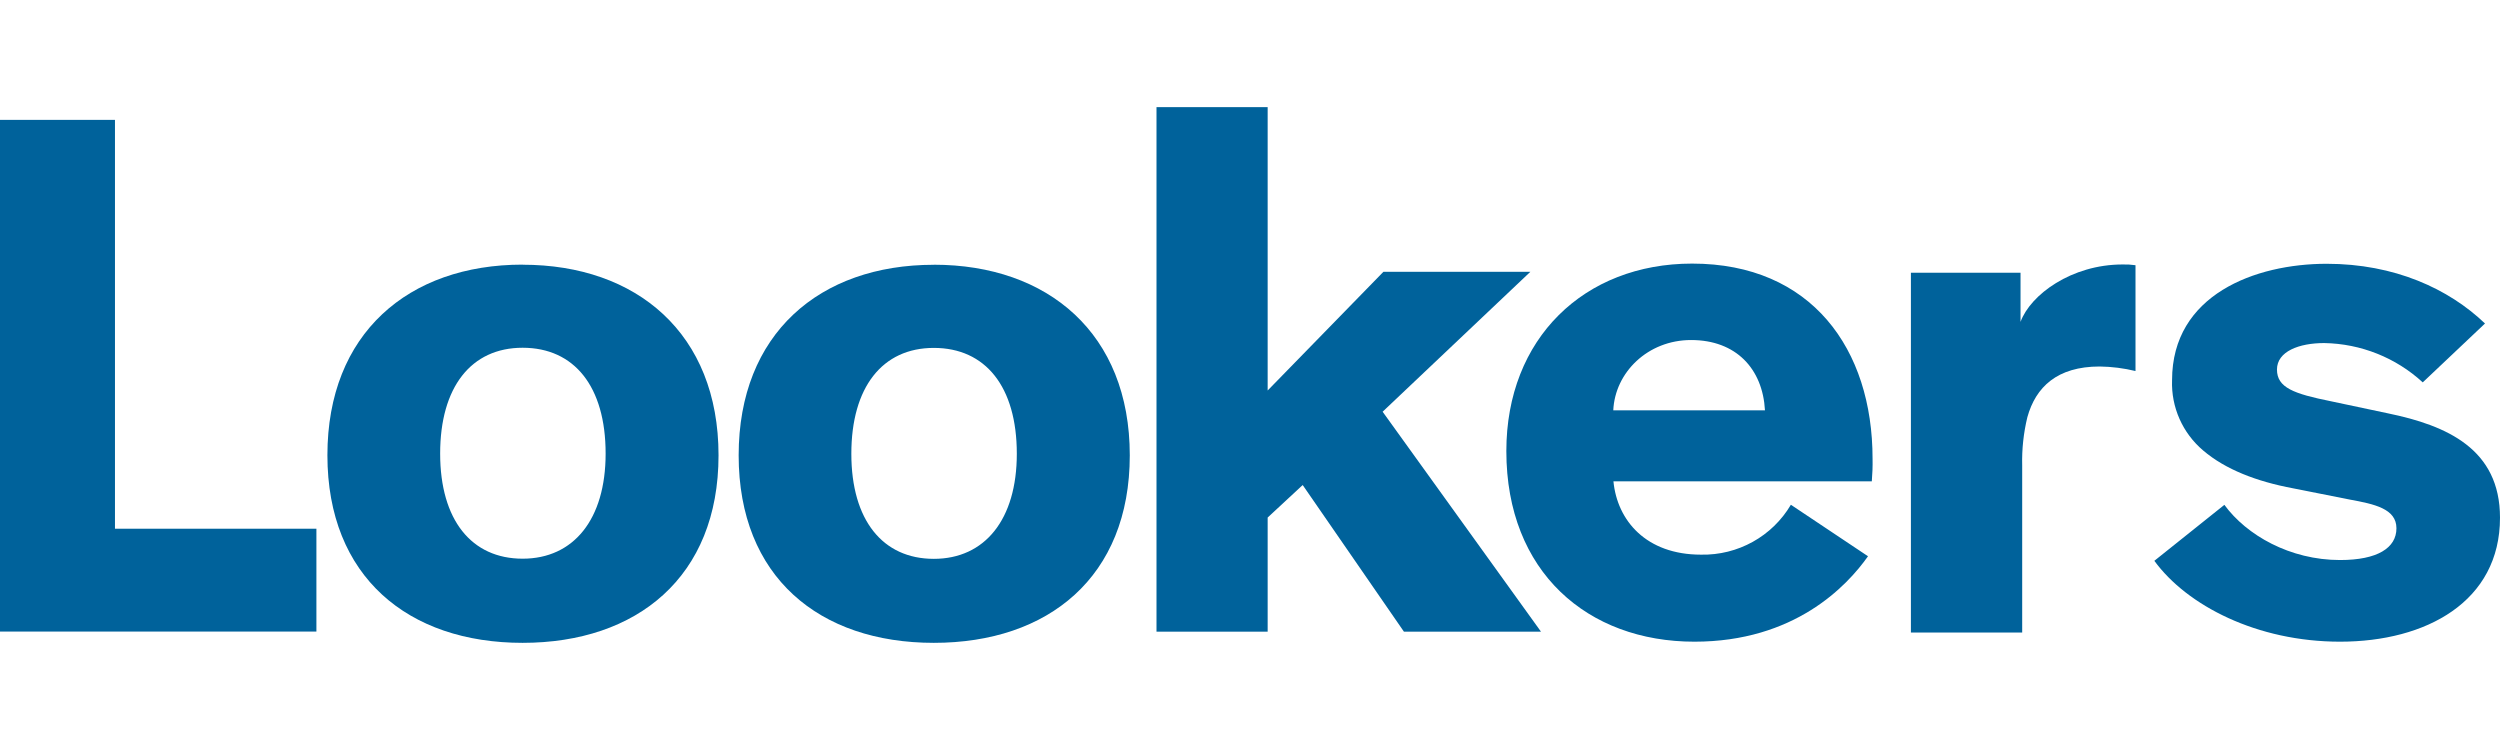
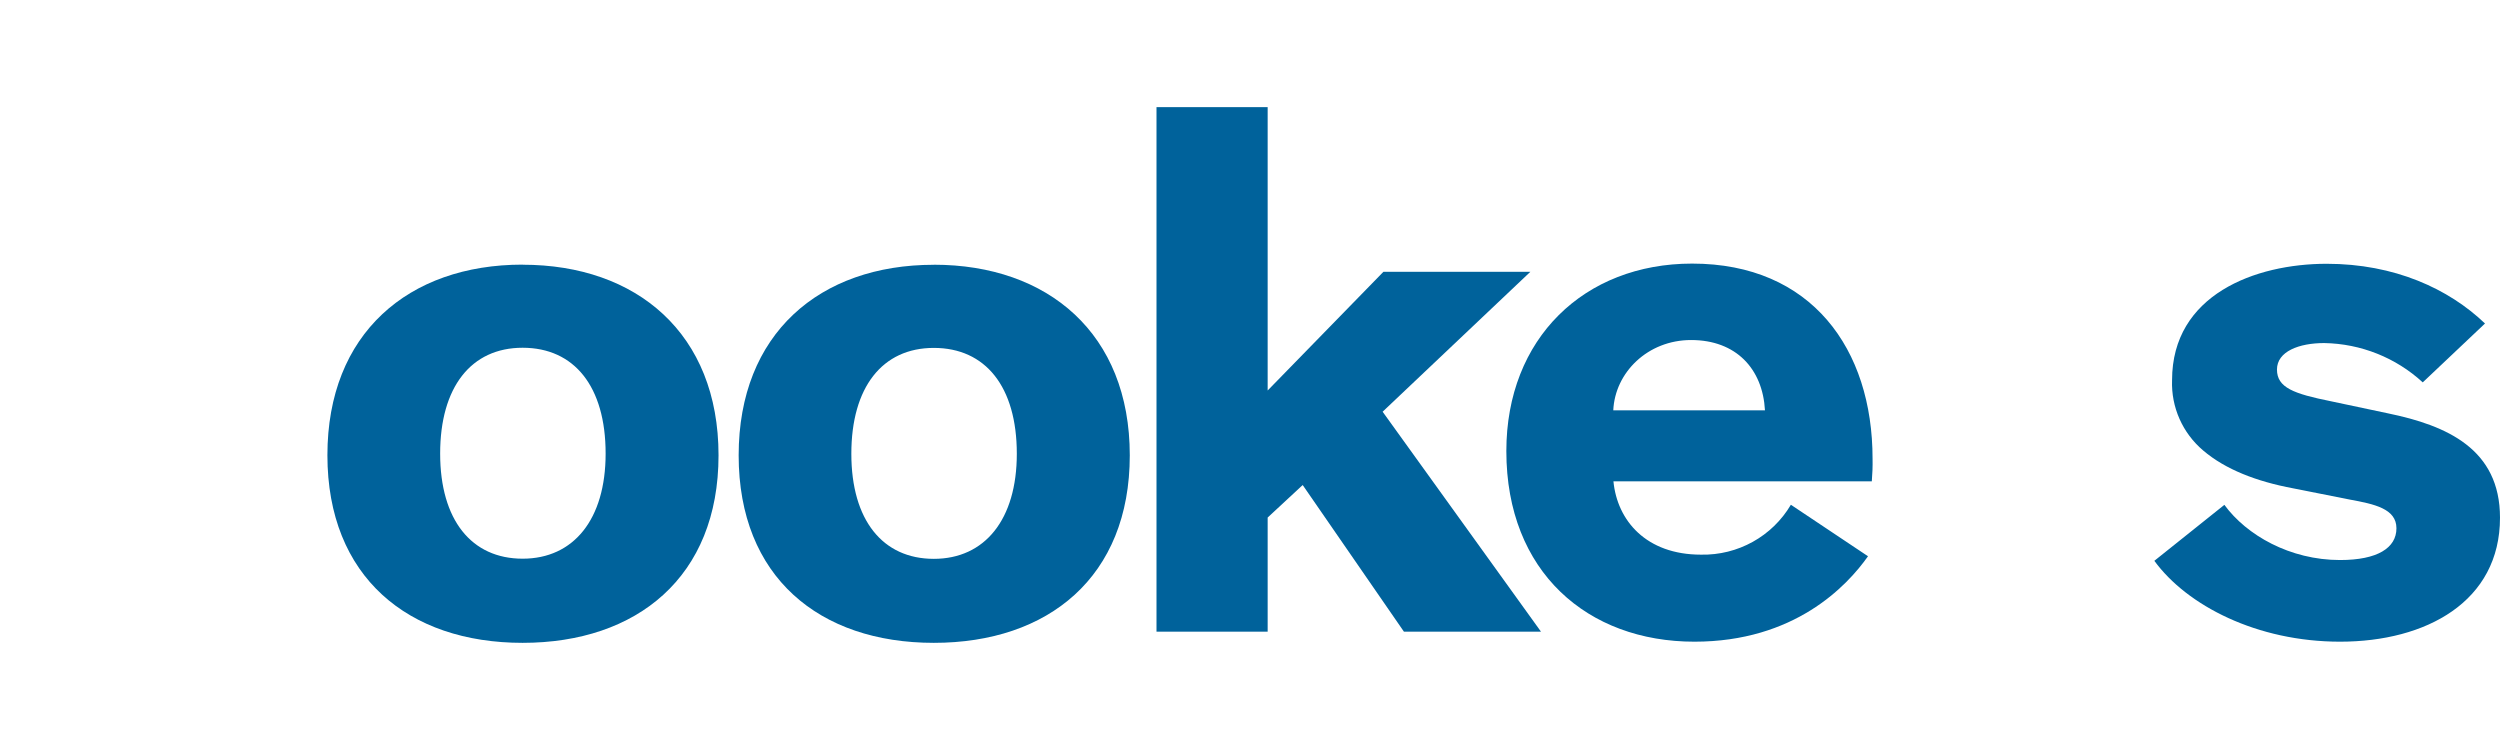
<svg xmlns="http://www.w3.org/2000/svg" width="80" height="24" viewBox="0 0 80 24" fill="none">
-   <path d="M0 3.836V20.21H10.125V16.919H3.679V3.836H0Z" fill="#00629B" />
  <path d="M16.723 8.471C20.375 8.471 22.993 10.673 22.993 14.57C22.993 18.466 20.378 20.571 16.723 20.571C13.067 20.571 10.477 18.462 10.477 14.566C10.477 10.671 13.069 8.468 16.724 8.468L16.723 8.471ZM16.724 17.878C18.356 17.878 19.38 16.62 19.38 14.515C19.38 12.363 18.373 11.128 16.724 11.128C15.076 11.128 14.085 12.386 14.085 14.515C14.085 16.645 15.092 17.878 16.724 17.878Z" fill="#00629B" />
  <path d="M29.882 8.471C33.535 8.471 36.153 10.673 36.153 14.57C36.153 18.466 33.543 20.571 29.882 20.571C26.222 20.571 23.637 18.466 23.637 14.571C23.637 10.676 26.23 8.473 29.882 8.473V8.471ZM29.882 17.883C31.514 17.883 32.538 16.625 32.538 14.52C32.538 12.368 31.531 11.133 29.882 11.133C28.234 11.133 27.243 12.391 27.243 14.52C27.243 16.65 28.25 17.883 29.882 17.883Z" fill="#00629B" />
  <path d="M40.565 3.429V12.496L44.269 8.698H48.971L44.244 13.175L49.312 20.214H44.926L41.686 15.521L40.565 16.561V20.214H37.008V3.429H40.565Z" fill="#00629B" />
-   <path d="M59.776 17.8C59.094 18.768 57.412 20.534 54.221 20.534C50.81 20.534 48.203 18.308 48.203 14.435C48.203 10.83 50.694 8.435 54.148 8.435C57.967 8.435 59.922 11.168 59.922 14.677C59.927 14.919 59.918 15.161 59.898 15.402H51.63C51.751 16.66 52.678 17.749 54.432 17.749C55.611 17.774 56.712 17.163 57.308 16.152L59.776 17.8ZM51.63 13.131H56.479C56.406 11.8 55.553 10.881 54.115 10.881C52.726 10.881 51.678 11.921 51.625 13.131H51.63Z" fill="#00629B" />
-   <path d="M64.657 8.728V10.3C64.974 9.43 66.289 8.463 67.923 8.463C68.061 8.459 68.199 8.467 68.336 8.487V11.873C67.961 11.782 67.577 11.733 67.19 11.728C65.826 11.728 65.144 12.387 64.876 13.348C64.753 13.855 64.697 14.375 64.71 14.896V20.242H61.149V8.728H64.657Z" fill="#00629B" />
+   <path d="M59.776 17.8C59.094 18.768 57.412 20.534 54.221 20.534C50.81 20.534 48.203 18.308 48.203 14.435C48.203 10.83 50.694 8.435 54.148 8.435C57.967 8.435 59.922 11.168 59.922 14.677C59.927 14.919 59.918 15.161 59.898 15.402H51.63C51.751 16.66 52.678 17.749 54.432 17.749C55.611 17.774 56.712 17.163 57.308 16.152L59.776 17.8ZM51.63 13.131H56.479C56.406 11.8 55.553 10.881 54.115 10.881C52.726 10.881 51.678 11.921 51.625 13.131H51.63" fill="#00629B" />
  <path d="M77.528 12.236C76.669 11.445 75.545 10.997 74.374 10.978C73.57 10.978 72.863 11.245 72.863 11.825C72.863 12.405 73.399 12.6 74.593 12.841L76.419 13.228C78.295 13.615 80 14.365 80 16.566C80 19.251 77.636 20.534 74.883 20.534C72.227 20.534 69.986 19.38 68.939 17.946L71.18 16.155C71.887 17.123 73.275 17.921 74.883 17.921C76.077 17.921 76.686 17.534 76.686 16.905C76.686 16.277 75.979 16.131 75.192 15.986L73.378 15.626C72.216 15.409 71.21 15.021 70.502 14.416C69.841 13.857 69.474 13.028 69.506 12.166C69.506 9.434 72.162 8.441 74.454 8.441C76.622 8.441 78.358 9.239 79.52 10.352L77.528 12.236Z" fill="#00629B" />
</svg>